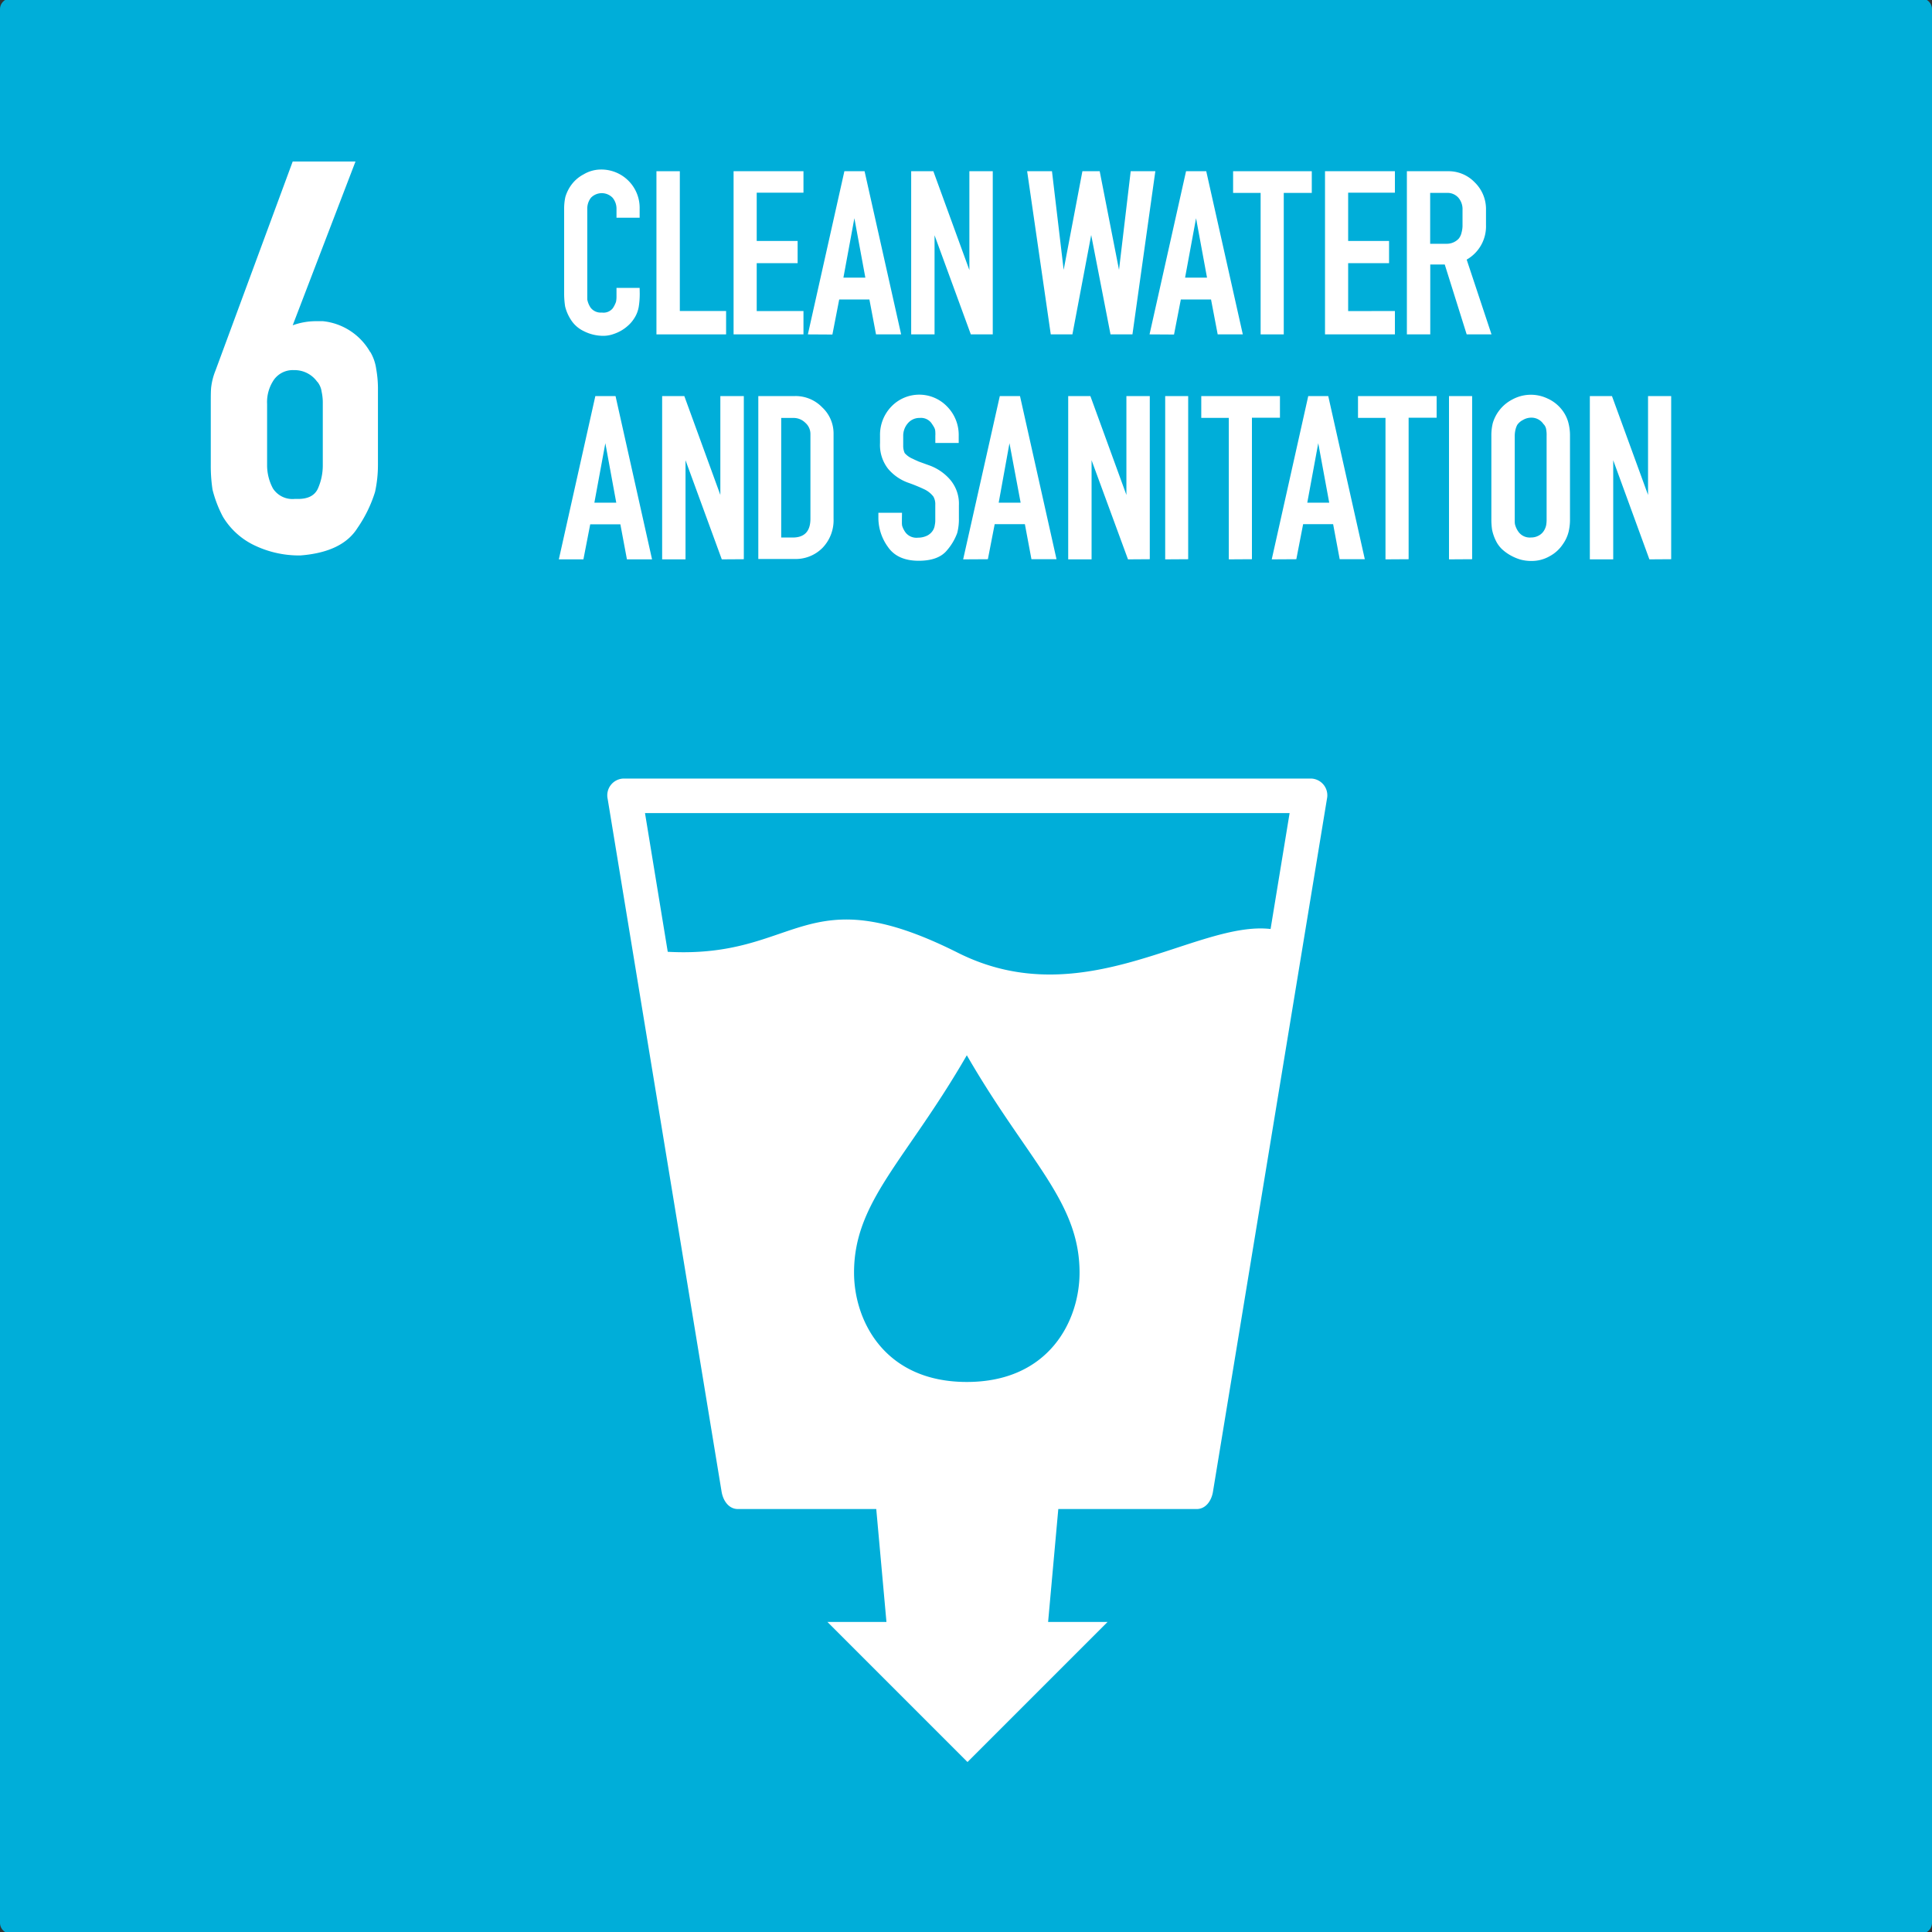
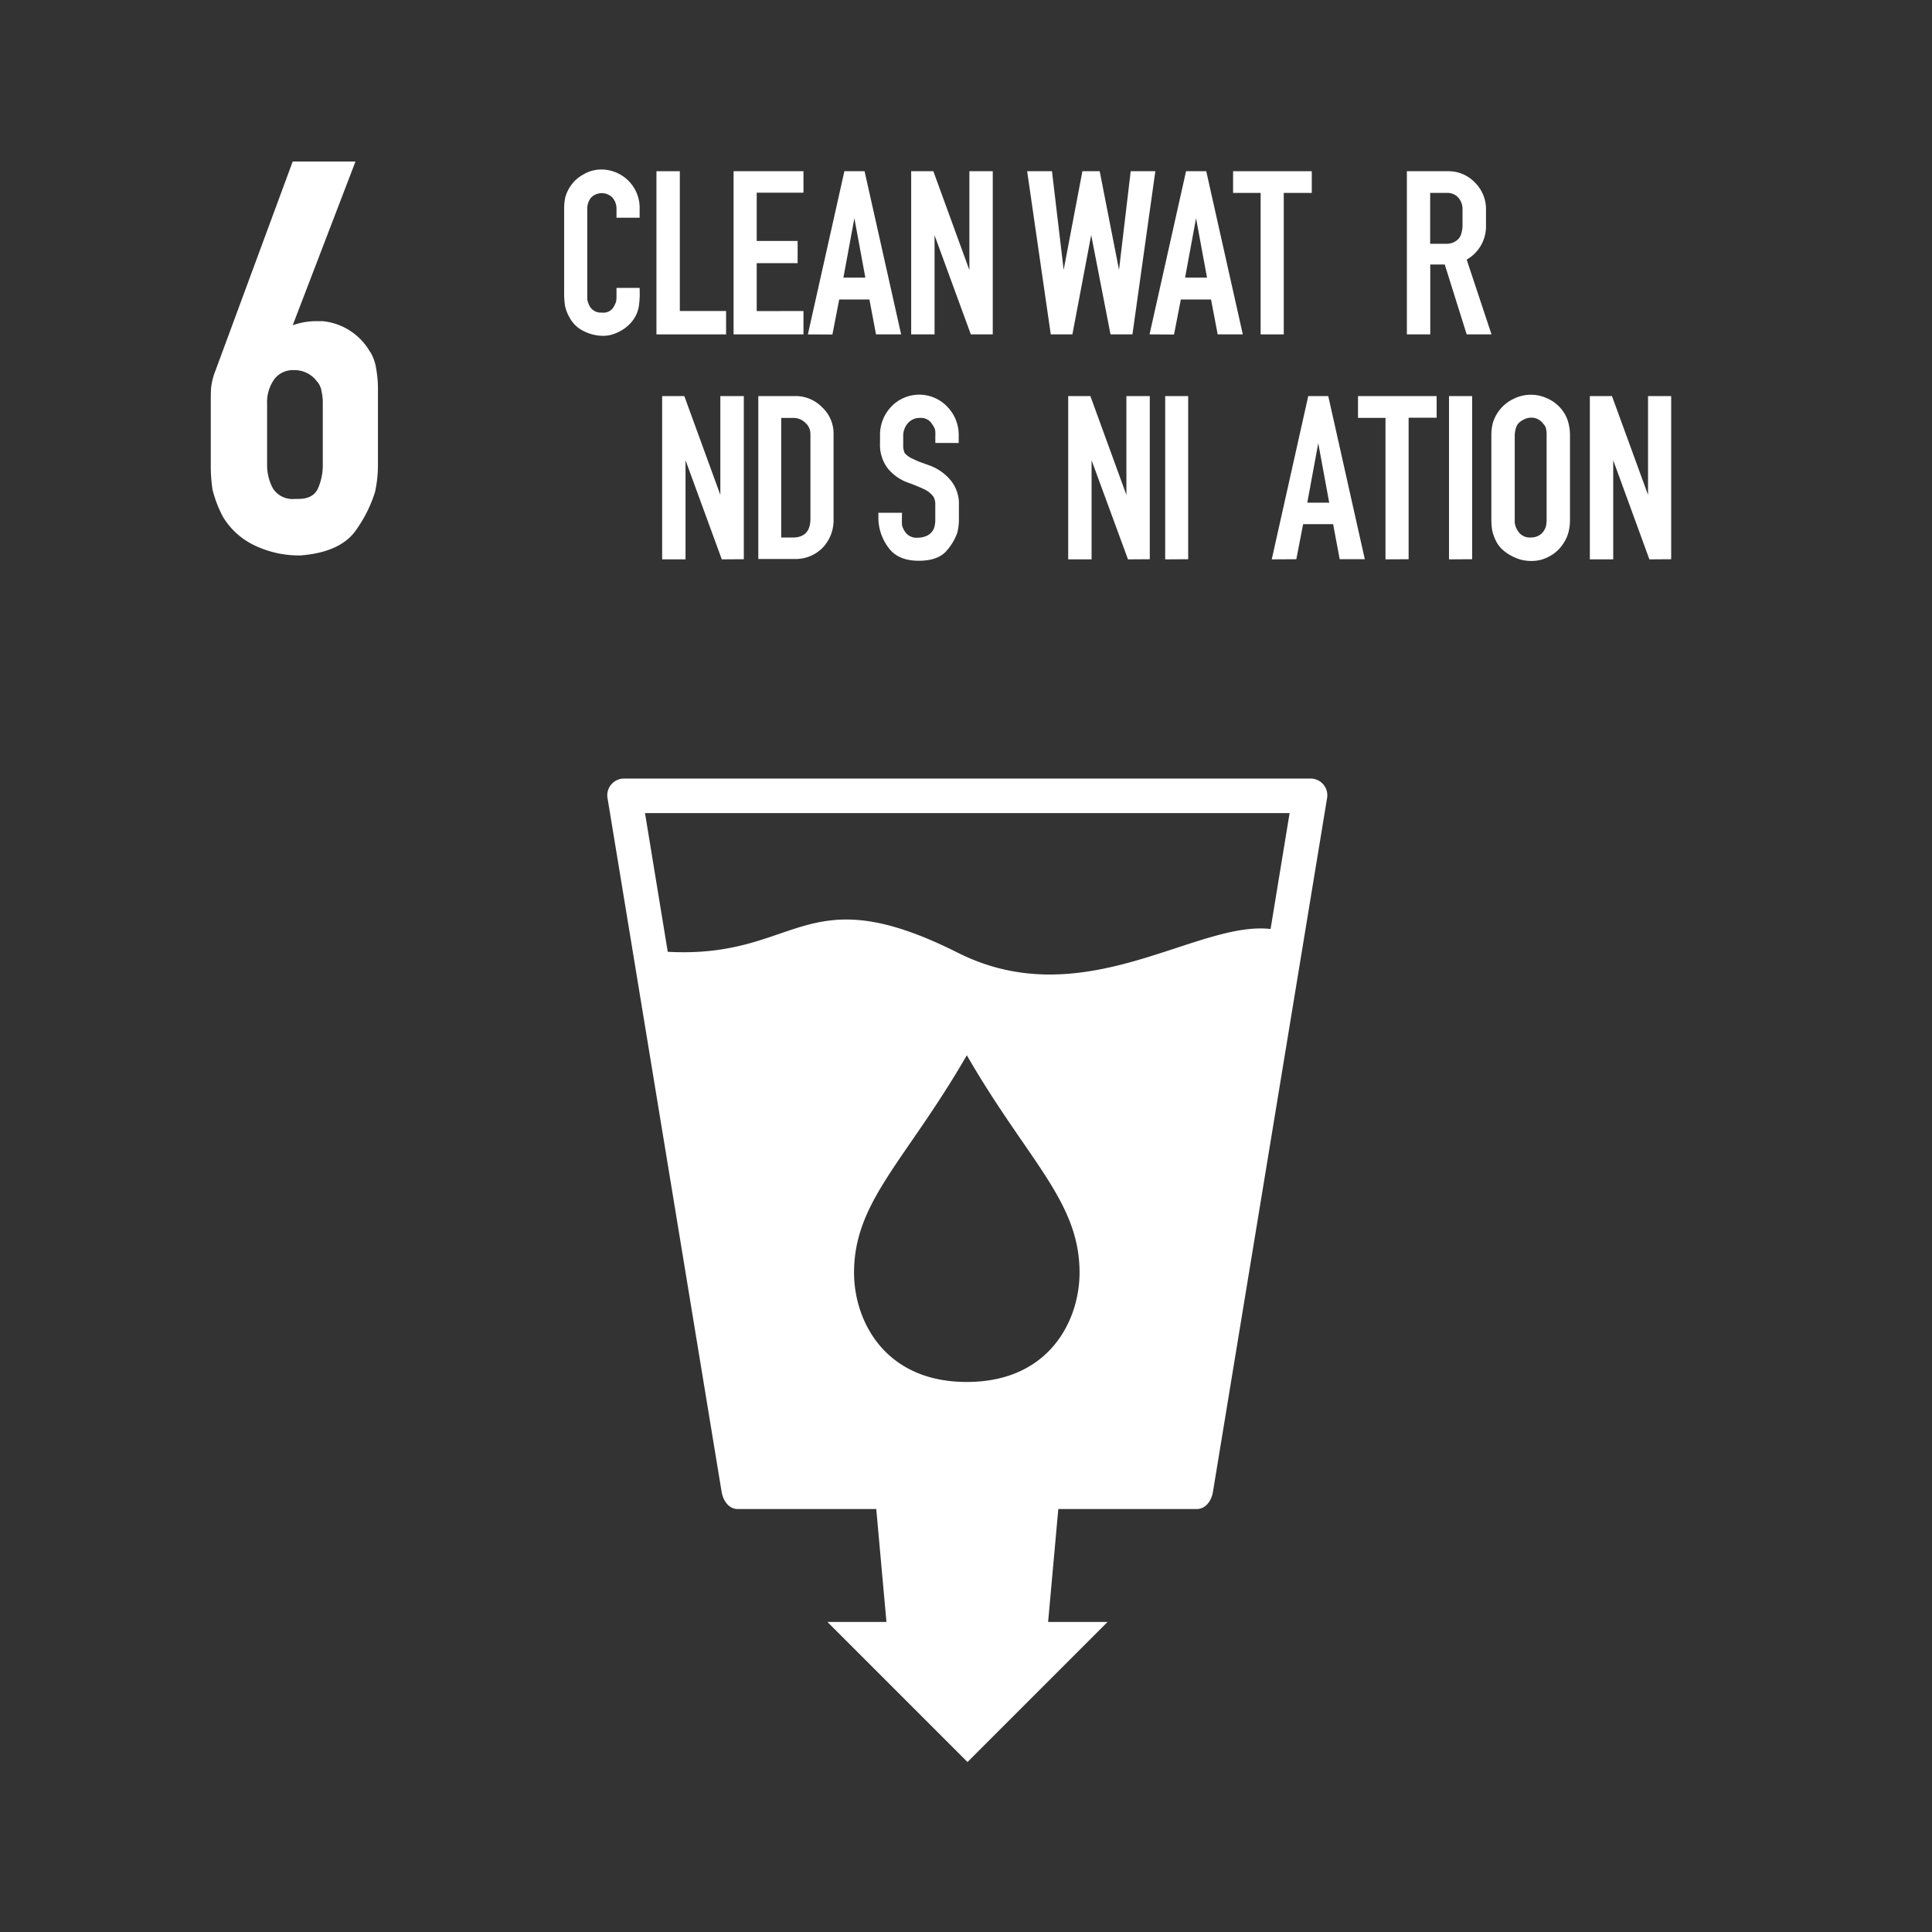
<svg xmlns="http://www.w3.org/2000/svg" id="Layer_1" data-name="Layer 1" viewBox="0 0 400 400">
  <rect x="0" y="0" width="400" height="400" fill="#333333" stroke="none" />
  <defs>
    <style>.cls-1{fill:#00aed9;fill-rule:evenodd;}.cls-2{fill:#fff;}</style>
  </defs>
-   <path id="rect8528-63-2-4" class="cls-1" d="M2.23-.33H397.77A2.23,2.23,0,0,1,400,1.91V398.09a2.23,2.23,0,0,1-2.23,2.24H2.23A2.23,2.23,0,0,1,0,398.09V1.91A2.23,2.23,0,0,1,2.23-.33Z" />
  <g id="text6065-3-2-9-6-6">
    <path id="path2037" class="cls-2" d="M132.45,60.71a16.92,16.92,0,0,1-.2,2.77,6.31,6.31,0,0,1-1,2.52,6.88,6.88,0,0,1-1.16,1.36,8.3,8.3,0,0,1-1.51,1.11,8.82,8.82,0,0,1-1.77.76,6.22,6.22,0,0,1-1.86.3,8.92,8.92,0,0,1-4.14-1,6.4,6.4,0,0,1-2.67-2.42A9,9,0,0,1,117,63.43a17.82,17.82,0,0,1-.2-2.72V43.31a11.32,11.32,0,0,1,.25-2.52,8.13,8.13,0,0,1,1.21-2.47,7.43,7.43,0,0,1,2.57-2.22,7,7,0,0,1,3.48-1,7.93,7.93,0,0,1,8.12,8.16v1.82h-4.79V43.31a3.55,3.55,0,0,0-.81-2.37,3.12,3.12,0,0,0-4.48,0,3.68,3.68,0,0,0-.76,2.37V62a4.45,4.45,0,0,0,.7,1.71,2.63,2.63,0,0,0,2.32,1,2.46,2.46,0,0,0,2.27-.9,6,6,0,0,0,.66-1.32,5.57,5.57,0,0,0,.1-1.21V59.6h4.79Z" />
    <path id="path2039" class="cls-2" d="M150.33,69.23H135.91V35.45h4.84V64.39h9.58Z" />
    <path id="path2041" class="cls-2" d="M166.35,64.39v4.84H151.88V35.45h14.47v4.44h-9.68v10h8.47v4.59h-8.47v9.93Z" />
    <path id="path2043" class="cls-2" d="M167.26,69.23l7.56-33.78H179l7.57,33.78h-5.2L180,62h-6.25l-1.41,7.26Zm7.36-11.75h4.54l-2.27-12.3Z" />
    <path id="path2045" class="cls-2" d="M201,69.23l-7.51-20.52V69.23h-4.84V35.45h4.59l7.46,20.47V35.45h4.84V69.23Z" />
    <path id="path2047" class="cls-2" d="M229.92,69.23l-4-20.57-3.89,20.57h-4.48l-4.89-33.78h5.14l2.42,20.42,3.88-20.42h3.58l4,20.42,2.42-20.42h5.1l-4.74,33.78Z" />
    <path id="path2049" class="cls-2" d="M238,69.23l7.56-33.78h4.18l7.57,33.78h-5.2L250.73,62h-6.25l-1.41,7.26Zm7.36-11.75h4.54l-2.27-12.3Z" />
    <path id="path2051" class="cls-2" d="M261,69.23V39.94h-5.7V35.45h16.29v4.49h-5.8V69.23Z" />
-     <path id="path2053" class="cls-2" d="M288.8,64.39v4.84H274.33V35.45H288.8v4.44h-9.68v10h8.47v4.59h-8.47v9.93Z" />
    <path id="path2055" class="cls-2" d="M291.28,69.23V35.45h8.47a7.49,7.49,0,0,1,5.59,2.32,7.71,7.71,0,0,1,2.32,5.7v3.12a7.92,7.92,0,0,1-4,7.16l5.14,15.48h-5.14l-4.54-14.47h-3V69.23ZM302,49.42a2.93,2.93,0,0,0,.6-1.27,5.46,5.46,0,0,0,.2-1.56V43.47a3.65,3.65,0,0,0-.85-2.53,3,3,0,0,0-2.42-1h-3.43V50.47h3.38A3.37,3.37,0,0,0,302,49.42Z" />
-     <path id="path2057" class="cls-2" d="M115.7,115.81,123.26,82h4.18L135,115.81h-5.2l-1.36-7.26H122.2l-1.41,7.26Zm7.36-11.74h4.53l-2.26-12.31Z" />
    <path id="path2059" class="cls-2" d="M149.44,115.81l-7.51-20.52v20.52h-4.84V82h4.59l7.46,20.47V82H154v33.78Z" />
    <path id="path2061" class="cls-2" d="M164.62,82a7.63,7.63,0,0,1,5.59,2.32,7.4,7.4,0,0,1,2.37,5.55v17.54a8.24,8.24,0,0,1-2.27,6,7.8,7.8,0,0,1-5.84,2.32H157V82Zm3.17,25.41V89.9a3.06,3.06,0,0,0-1.06-2.37,3.43,3.43,0,0,0-2.47-1h-2.52v24.76h2.37c2.46,0,3.68-1.3,3.68-3.89Z" />
    <path id="path2063" class="cls-2" d="M186.73,107.39v.86a3.49,3.49,0,0,0,.05.61,4.72,4.72,0,0,0,.76,1.46,2.87,2.87,0,0,0,2.52,1,4.37,4.37,0,0,0,1.87-.41,3,3,0,0,0,1.26-1.16,2.75,2.75,0,0,0,.35-1.06,4.34,4.34,0,0,0,.1-.9v-3.28a3.13,3.13,0,0,0-.4-1.71,5.2,5.2,0,0,0-1.82-1.47A35.07,35.07,0,0,0,188,99.93a9.69,9.69,0,0,1-4.13-2.87,8,8,0,0,1-1.67-5.35V90.2a8.42,8.42,0,0,1,2.32-6,8,8,0,0,1,11.6,0,8.36,8.36,0,0,1,2.37,6v1.51h-4.84V90.2a4.4,4.4,0,0,0,0-.65,3.15,3.15,0,0,0-.05-.56,2.33,2.33,0,0,0-.25-.6c-.14-.24-.32-.52-.56-.86a2.69,2.69,0,0,0-2.37-1,3.12,3.12,0,0,0-2.42,1.06A3.92,3.92,0,0,0,187,90.2v2a3.63,3.63,0,0,0,.31,1.61A4.56,4.56,0,0,0,189,95c.27.14.67.32,1.21.56l2.07.75a10.31,10.31,0,0,1,4.33,2.88,7.66,7.66,0,0,1,1.92,5.44v2.72a11,11,0,0,1-.35,3,11.43,11.43,0,0,1-2.07,3.53c-1.18,1.48-3.14,2.22-5.9,2.22q-4.38,0-6.35-2.83a10.32,10.32,0,0,1-2-5.9v-1.21h4.89Z" />
-     <path id="path2065" class="cls-2" d="M199.41,115.81,207,82h4.18l7.56,33.78h-5.19l-1.36-7.26h-6.25l-1.41,7.26Zm7.36-11.74h4.54L209,91.76Z" />
    <path id="path2067" class="cls-2" d="M233.54,115.81,226,95.29v20.52h-4.84V82h4.59l7.46,20.47V82h4.84v33.78Z" />
    <path id="path2069" class="cls-2" d="M241.24,115.81V82H246v33.78Z" />
-     <path id="path2071" class="cls-2" d="M254.41,115.81V86.52h-5.7V82H265v4.49h-5.8v29.29Z" />
    <path id="path2073" class="cls-2" d="M263.3,115.81,270.86,82H275l7.57,33.78h-5.2l-1.36-7.26H269.8l-1.41,7.26Zm7.36-11.74h4.54l-2.27-12.31Z" />
    <path id="path2075" class="cls-2" d="M286.85,115.81V86.52h-5.69V82h16.28v4.49h-5.8v29.29Z" />
    <path id="path2077" class="cls-2" d="M300,115.81V82h4.79v33.78Z" />
    <path id="path2079" class="cls-2" d="M310.23,85.21a8.05,8.05,0,0,1,2.92-2.52,8,8,0,0,1,7.21-.2,7.81,7.81,0,0,1,2.78,2.06,7.44,7.44,0,0,1,1.51,2.73,10.36,10.36,0,0,1,.4,3v17.19a10.81,10.81,0,0,1-.3,2.68,7.62,7.62,0,0,1-1.21,2.57,7.52,7.52,0,0,1-2.67,2.42,7.43,7.43,0,0,1-3.83,1,8.44,8.44,0,0,1-2.32-.31,10.12,10.12,0,0,1-2.07-.9,9.22,9.22,0,0,1-1.71-1.26,6.18,6.18,0,0,1-1.11-1.47,9.43,9.43,0,0,1-.91-2.52,14.53,14.53,0,0,1-.15-2.22V90.25a10.67,10.67,0,0,1,.3-2.67,8.13,8.13,0,0,1,1.16-2.37Zm9.38,2.67A3,3,0,0,0,317,86.47a3.4,3.4,0,0,0-1.72.5A3.09,3.09,0,0,0,314.11,88a4.52,4.52,0,0,0-.4,1.21,6.09,6.09,0,0,0-.1,1V108a3.74,3.74,0,0,0,.05.55,4.55,4.55,0,0,0,.81,1.67,2.89,2.89,0,0,0,2.52,1.06,3.19,3.19,0,0,0,1.61-.41,2.8,2.8,0,0,0,1.06-1,3.6,3.6,0,0,0,.45-1.1,6.81,6.81,0,0,0,.1-1.32V90.25a6.51,6.51,0,0,0-.1-1.41,2,2,0,0,0-.5-1Z" />
    <path id="path2081" class="cls-2" d="M341.49,115.81,334,95.29v20.52h-4.84V82h4.58l7.47,20.47V82H346v33.78Z" />
  </g>
  <g id="text6075-0-6-9-2-5">
    <path id="path2084" class="cls-2" d="M76.68,72.89a9.49,9.49,0,0,1,1.21,3.5,23.45,23.45,0,0,1,.36,4.47V96.3a26.19,26.19,0,0,1-.6,5.55A27.4,27.4,0,0,1,74,109.33q-3.14,5-11.82,5.67a21.35,21.35,0,0,1-9.9-2.29A15.25,15.25,0,0,1,46.16,107,24.83,24.83,0,0,1,44,101.37a32.84,32.84,0,0,1-.36-5.07V83.63c0-1.77,0-3,.12-3.74a13.19,13.19,0,0,1,.84-3.13l16-43.32h13l-13,33.91a14.18,14.18,0,0,1,5.19-.85h1.08a12.76,12.76,0,0,1,9.77,6.39Zm-11,6.16a5.75,5.75,0,0,0-4.83-2.42,4.81,4.81,0,0,0-4.1,1.94,8.17,8.17,0,0,0-1.45,5.06V96.3a10.18,10.18,0,0,0,1.21,4.83A4.82,4.82,0,0,0,61,103.3h.72c2.1,0,3.46-.73,4.11-2.17a11.83,11.83,0,0,0,1-4.83V83.63a10.82,10.82,0,0,0-.24-2.53A4.12,4.12,0,0,0,65.71,79.05Z" />
  </g>
  <path id="path7044-1" class="cls-2" d="M129.18,161.19a3.47,3.47,0,0,0-3.37,4.21L149.4,308.85c.31,1.85,1.48,3.58,3.37,3.58h28.65l2.11,23.38H171.31l29,29,29-29H217l2.11-23.38h28.65c1.89,0,3.07-1.73,3.37-3.58L274.73,165.4a3.47,3.47,0,0,0-3.37-4.21Zm4.36,7.15H267l-3.94,24c-15.47-1.79-38.66,18-64.72,4.93-32.07-16.11-32.77,1.26-60.09-.21Zm66.63,50.14c12.59,21.82,23.34,30.22,23.34,45,0,9.86-6.23,22.64-23.34,22.64s-23.35-12.78-23.35-22.64C176.82,248.7,187.57,240.3,200.17,218.48Z" />
</svg>